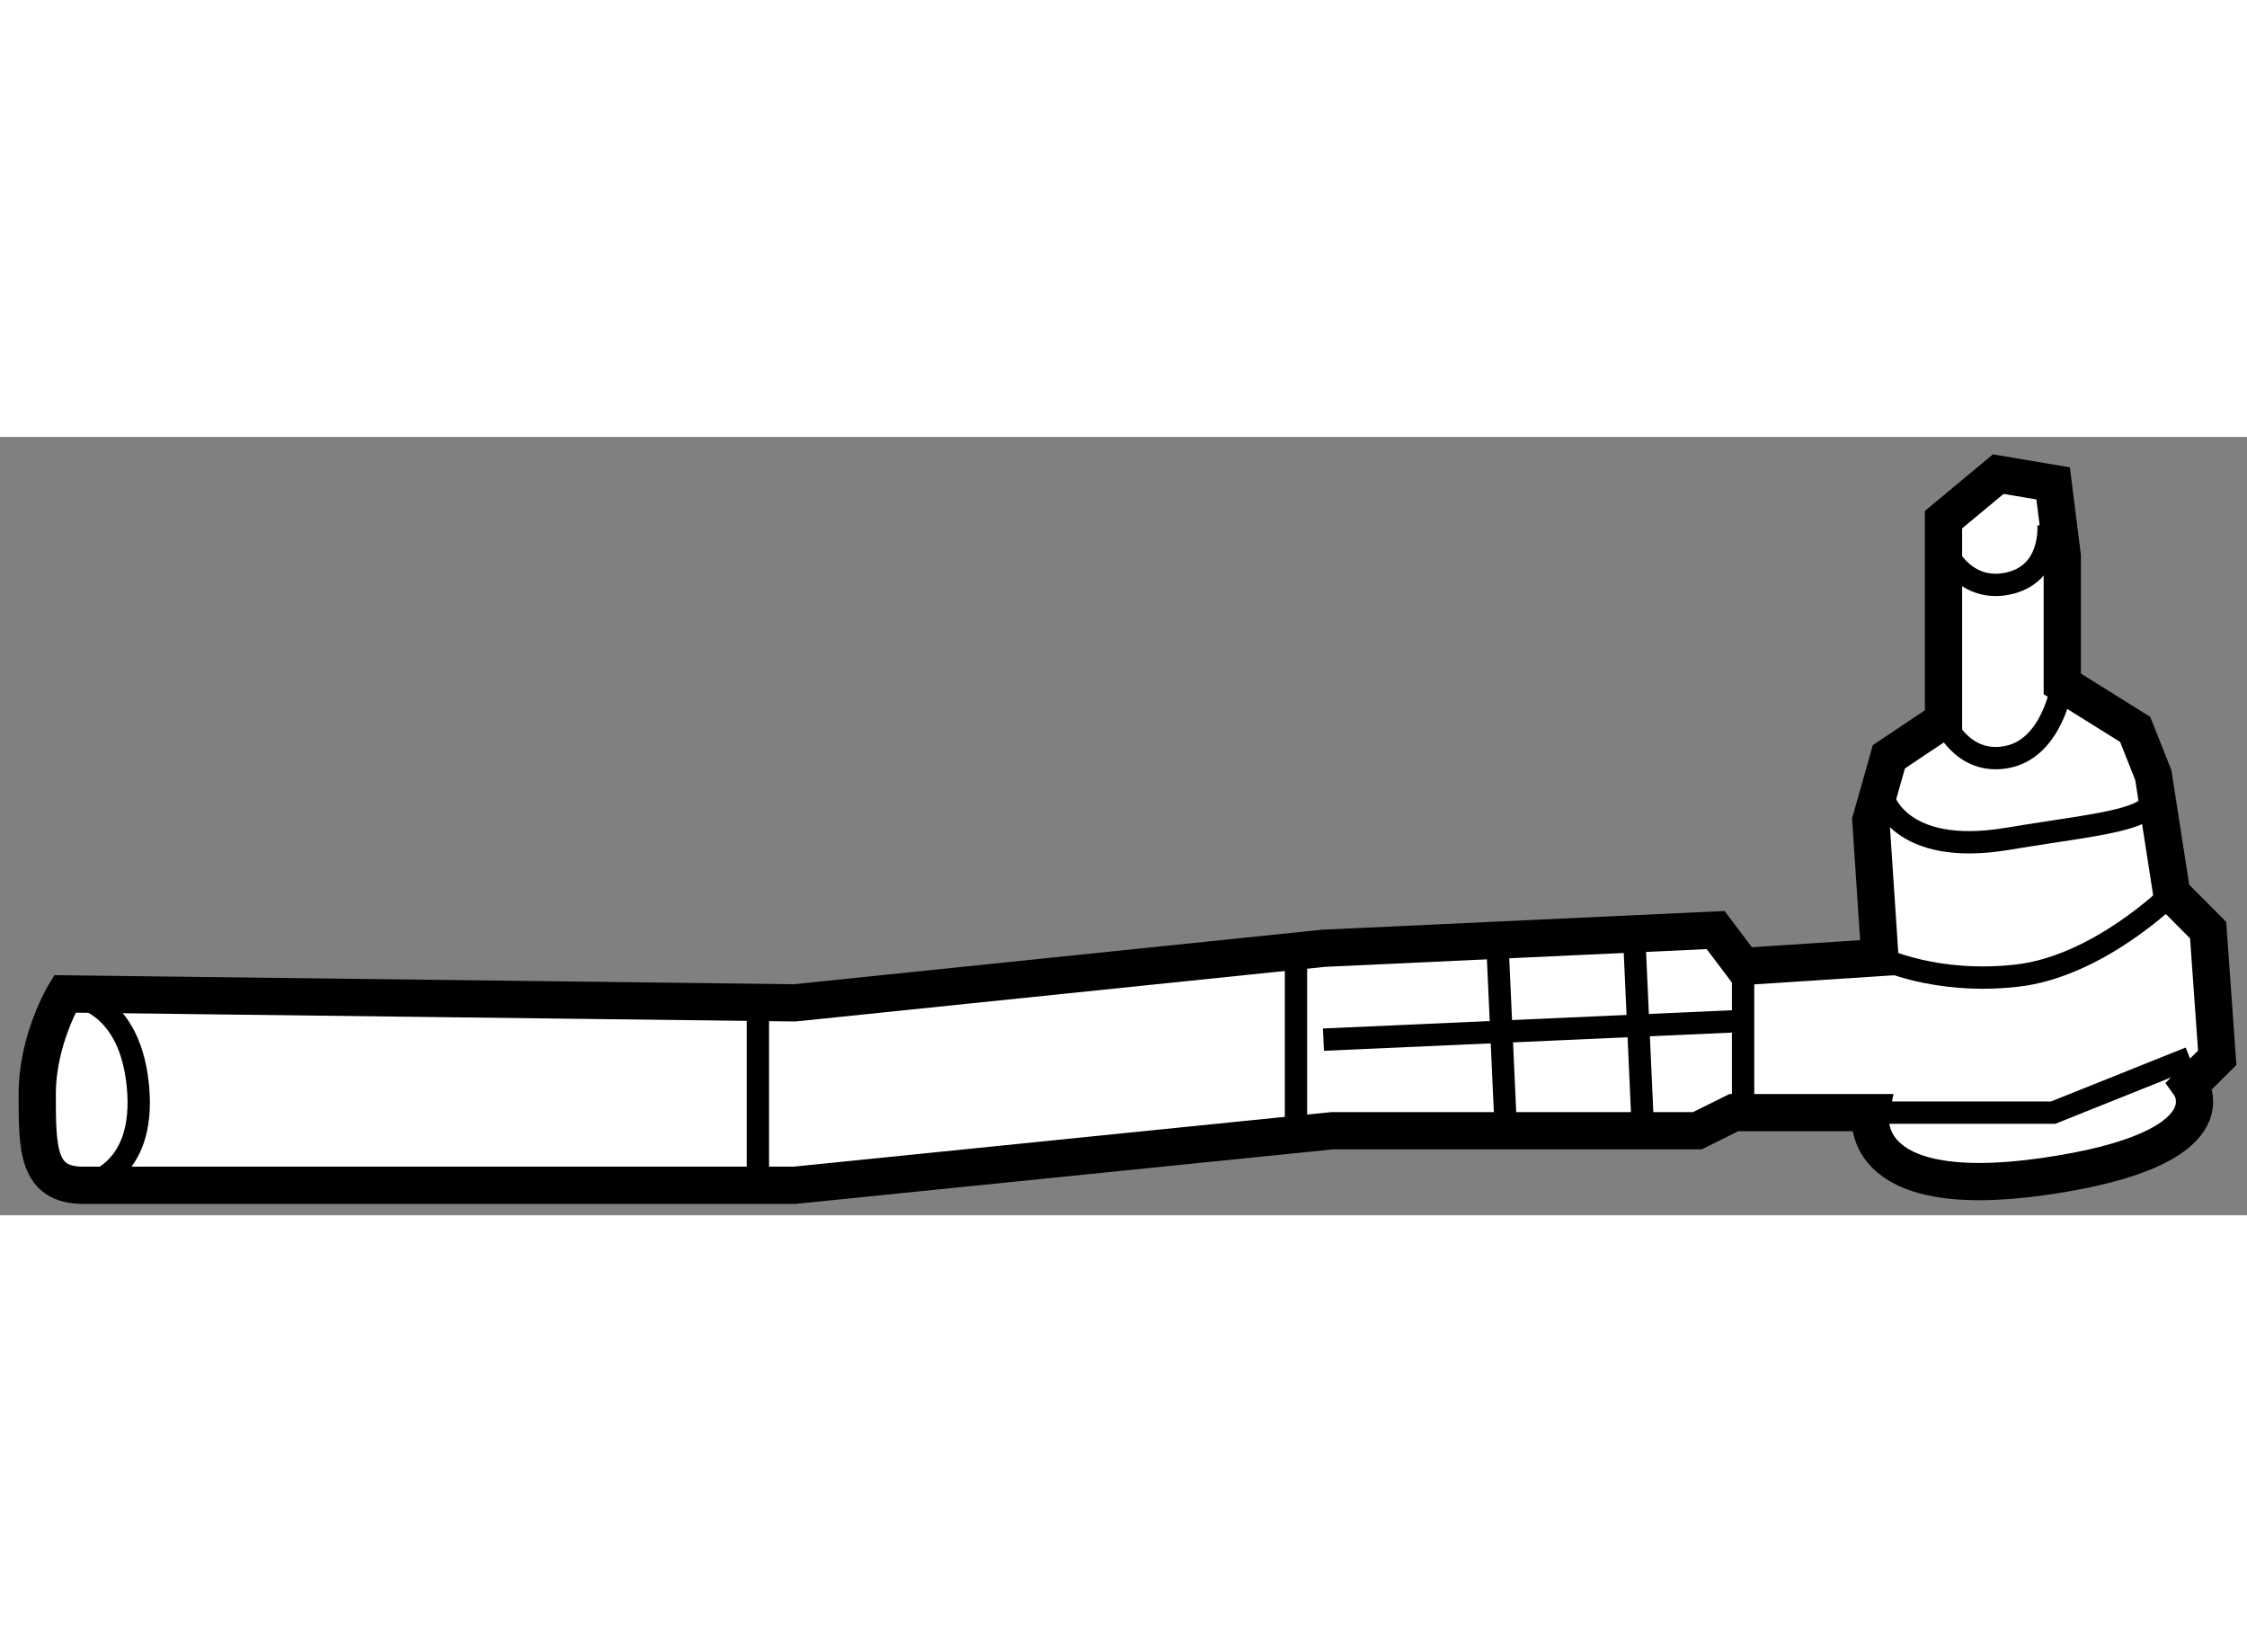
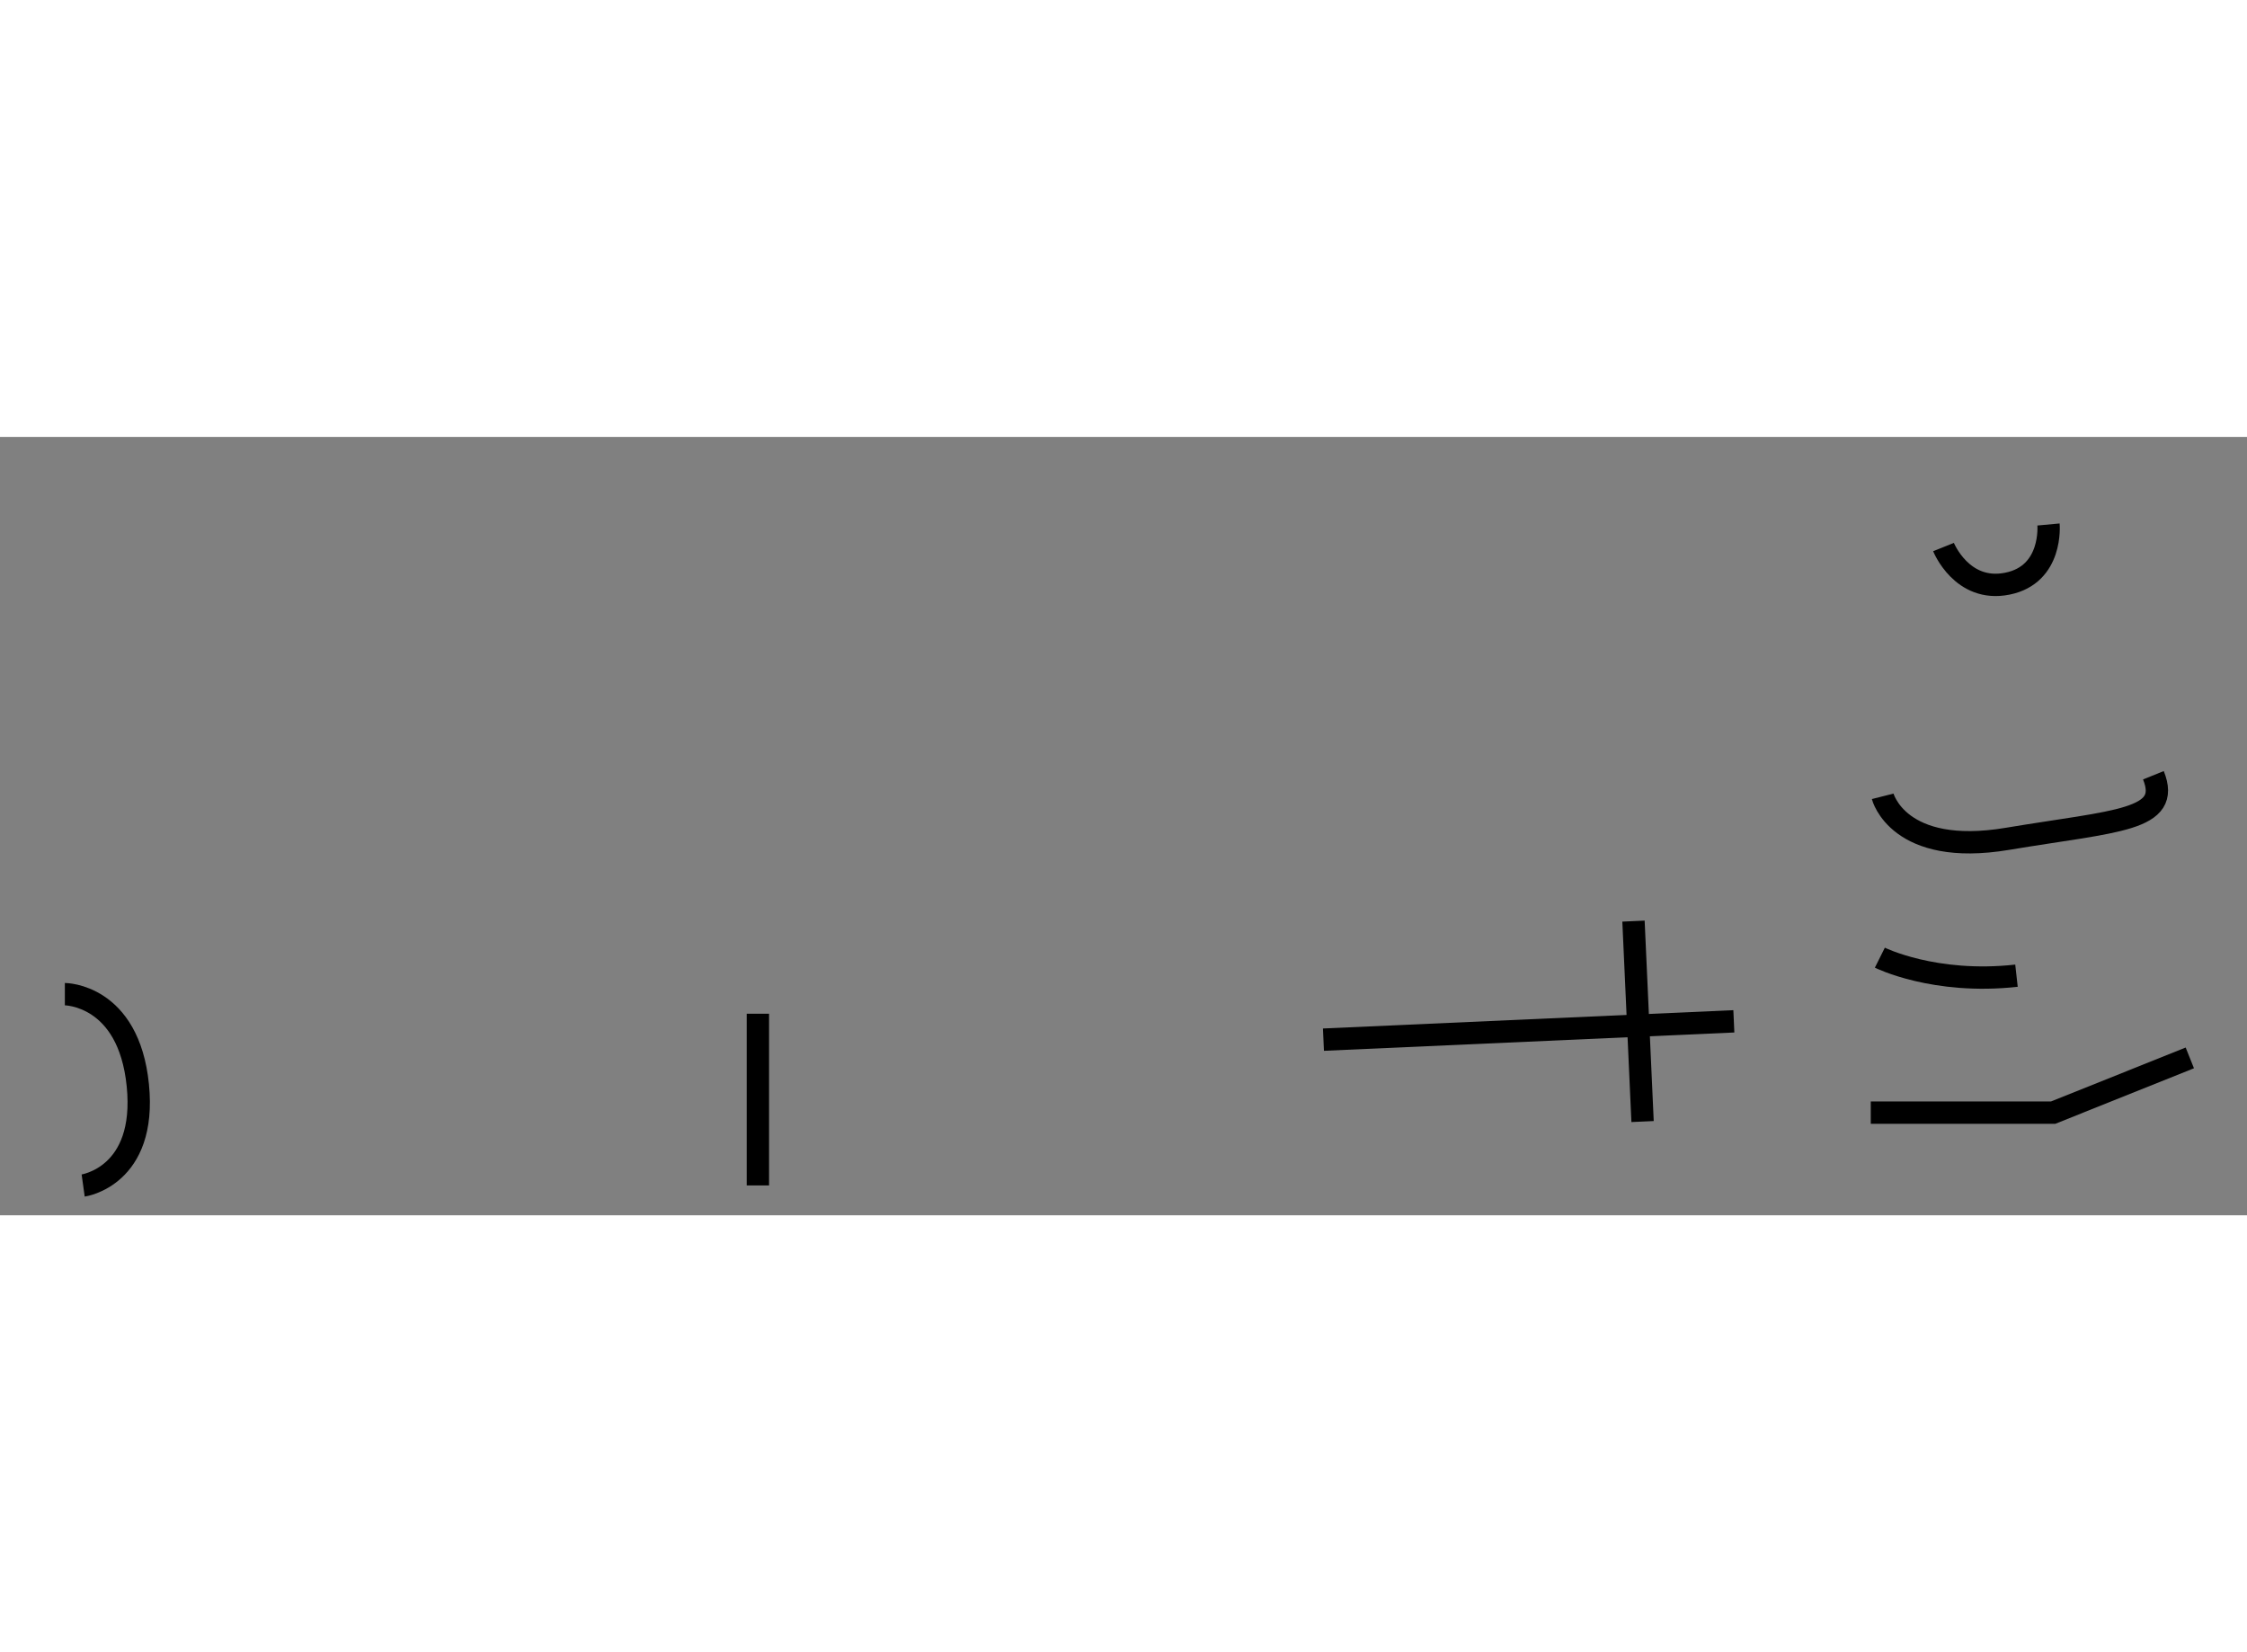
<svg xmlns="http://www.w3.org/2000/svg" version="1.1" x="0px" y="0px" width="244.8px" height="180px" viewBox="205.067 142.454 30.179 10.454" enable-background="new 0 0 244.8 180" xml:space="preserve">
  <rect x="205.067" y="142.454" width="30.179" height="10.454" fill="#808080" stroke="none" />
  <g>
-     <path fill="#FFFFFF" stroke="#000000" stroke-width="0.5" d="M222.966,151.772h4.899l0.489-0.243h1.839    c0,0-0.246,1.224,2.326,0.858c2.573-0.369,1.958-1.228,1.958-1.228l0.369-0.366l-0.122-1.715l-0.489-0.491l-0.247-1.59    l-0.244-0.615l-0.979-0.611v-1.716l-0.123-0.977l-0.737-0.124l-0.735,0.611v2.694l-0.734,0.491l-0.242,0.855l0.122,1.841    l-1.838,0.12l-0.369-0.489l-5.267,0.245l-7.104,0.733l-9.801-0.12c0,0-0.37,0.608-0.37,1.346c0,0.735,0,1.224,0.616,1.224    c0.611,0,9.555,0,9.555,0L222.966,151.772z" />
    <polyline fill="none" stroke="#000000" stroke-width="0.3" points="230.193,151.529 231.539,151.529 232.643,151.529     234.478,150.794   " />
-     <path fill="none" stroke="#000000" stroke-width="0.3" d="M230.315,149.448c0,0,0.731,0.365,1.835,0.242    c1.104-0.122,2.085-1.103,2.085-1.103" />
+     <path fill="none" stroke="#000000" stroke-width="0.3" d="M230.315,149.448c0,0,0.731,0.365,1.835,0.242    " />
    <path fill="none" stroke="#000000" stroke-width="0.3" d="M230.353,147.281c0,0,0.206,0.817,1.675,0.571    c1.47-0.245,2.208-0.242,1.961-0.854" />
-     <path fill="none" stroke="#000000" stroke-width="0.3" d="M231.17,146.261c0,0,0.246,0.613,0.857,0.491    c0.615-0.122,0.738-0.98,0.738-0.98" />
    <path fill="none" stroke="#000000" stroke-width="0.3" d="M231.17,143.933c0,0,0.246,0.615,0.857,0.492    c0.615-0.123,0.553-0.795,0.553-0.795" />
-     <line fill="none" stroke="#000000" stroke-width="0.3" x1="228.478" y1="149.568" x2="228.478" y2="151.407" />
    <line fill="none" stroke="#000000" stroke-width="0.3" x1="222.842" y1="150.549" x2="228.354" y2="150.303" />
-     <line fill="none" stroke="#000000" stroke-width="0.3" x1="225.17" y1="149.079" x2="225.292" y2="151.772" />
    <line fill="none" stroke="#000000" stroke-width="0.3" x1="227.006" y1="148.957" x2="227.128" y2="151.649" />
-     <line fill="none" stroke="#000000" stroke-width="0.3" x1="222.473" y1="149.322" x2="222.473" y2="151.772" />
    <line fill="none" stroke="#000000" stroke-width="0.3" x1="215.246" y1="150.201" x2="215.246" y2="152.507" />
    <path fill="none" stroke="#000000" stroke-width="0.3" d="M205.938,149.938c0,0,0.857,0,0.98,1.223    c0.124,1.228-0.734,1.347-0.734,1.347" />
  </g>
</svg>